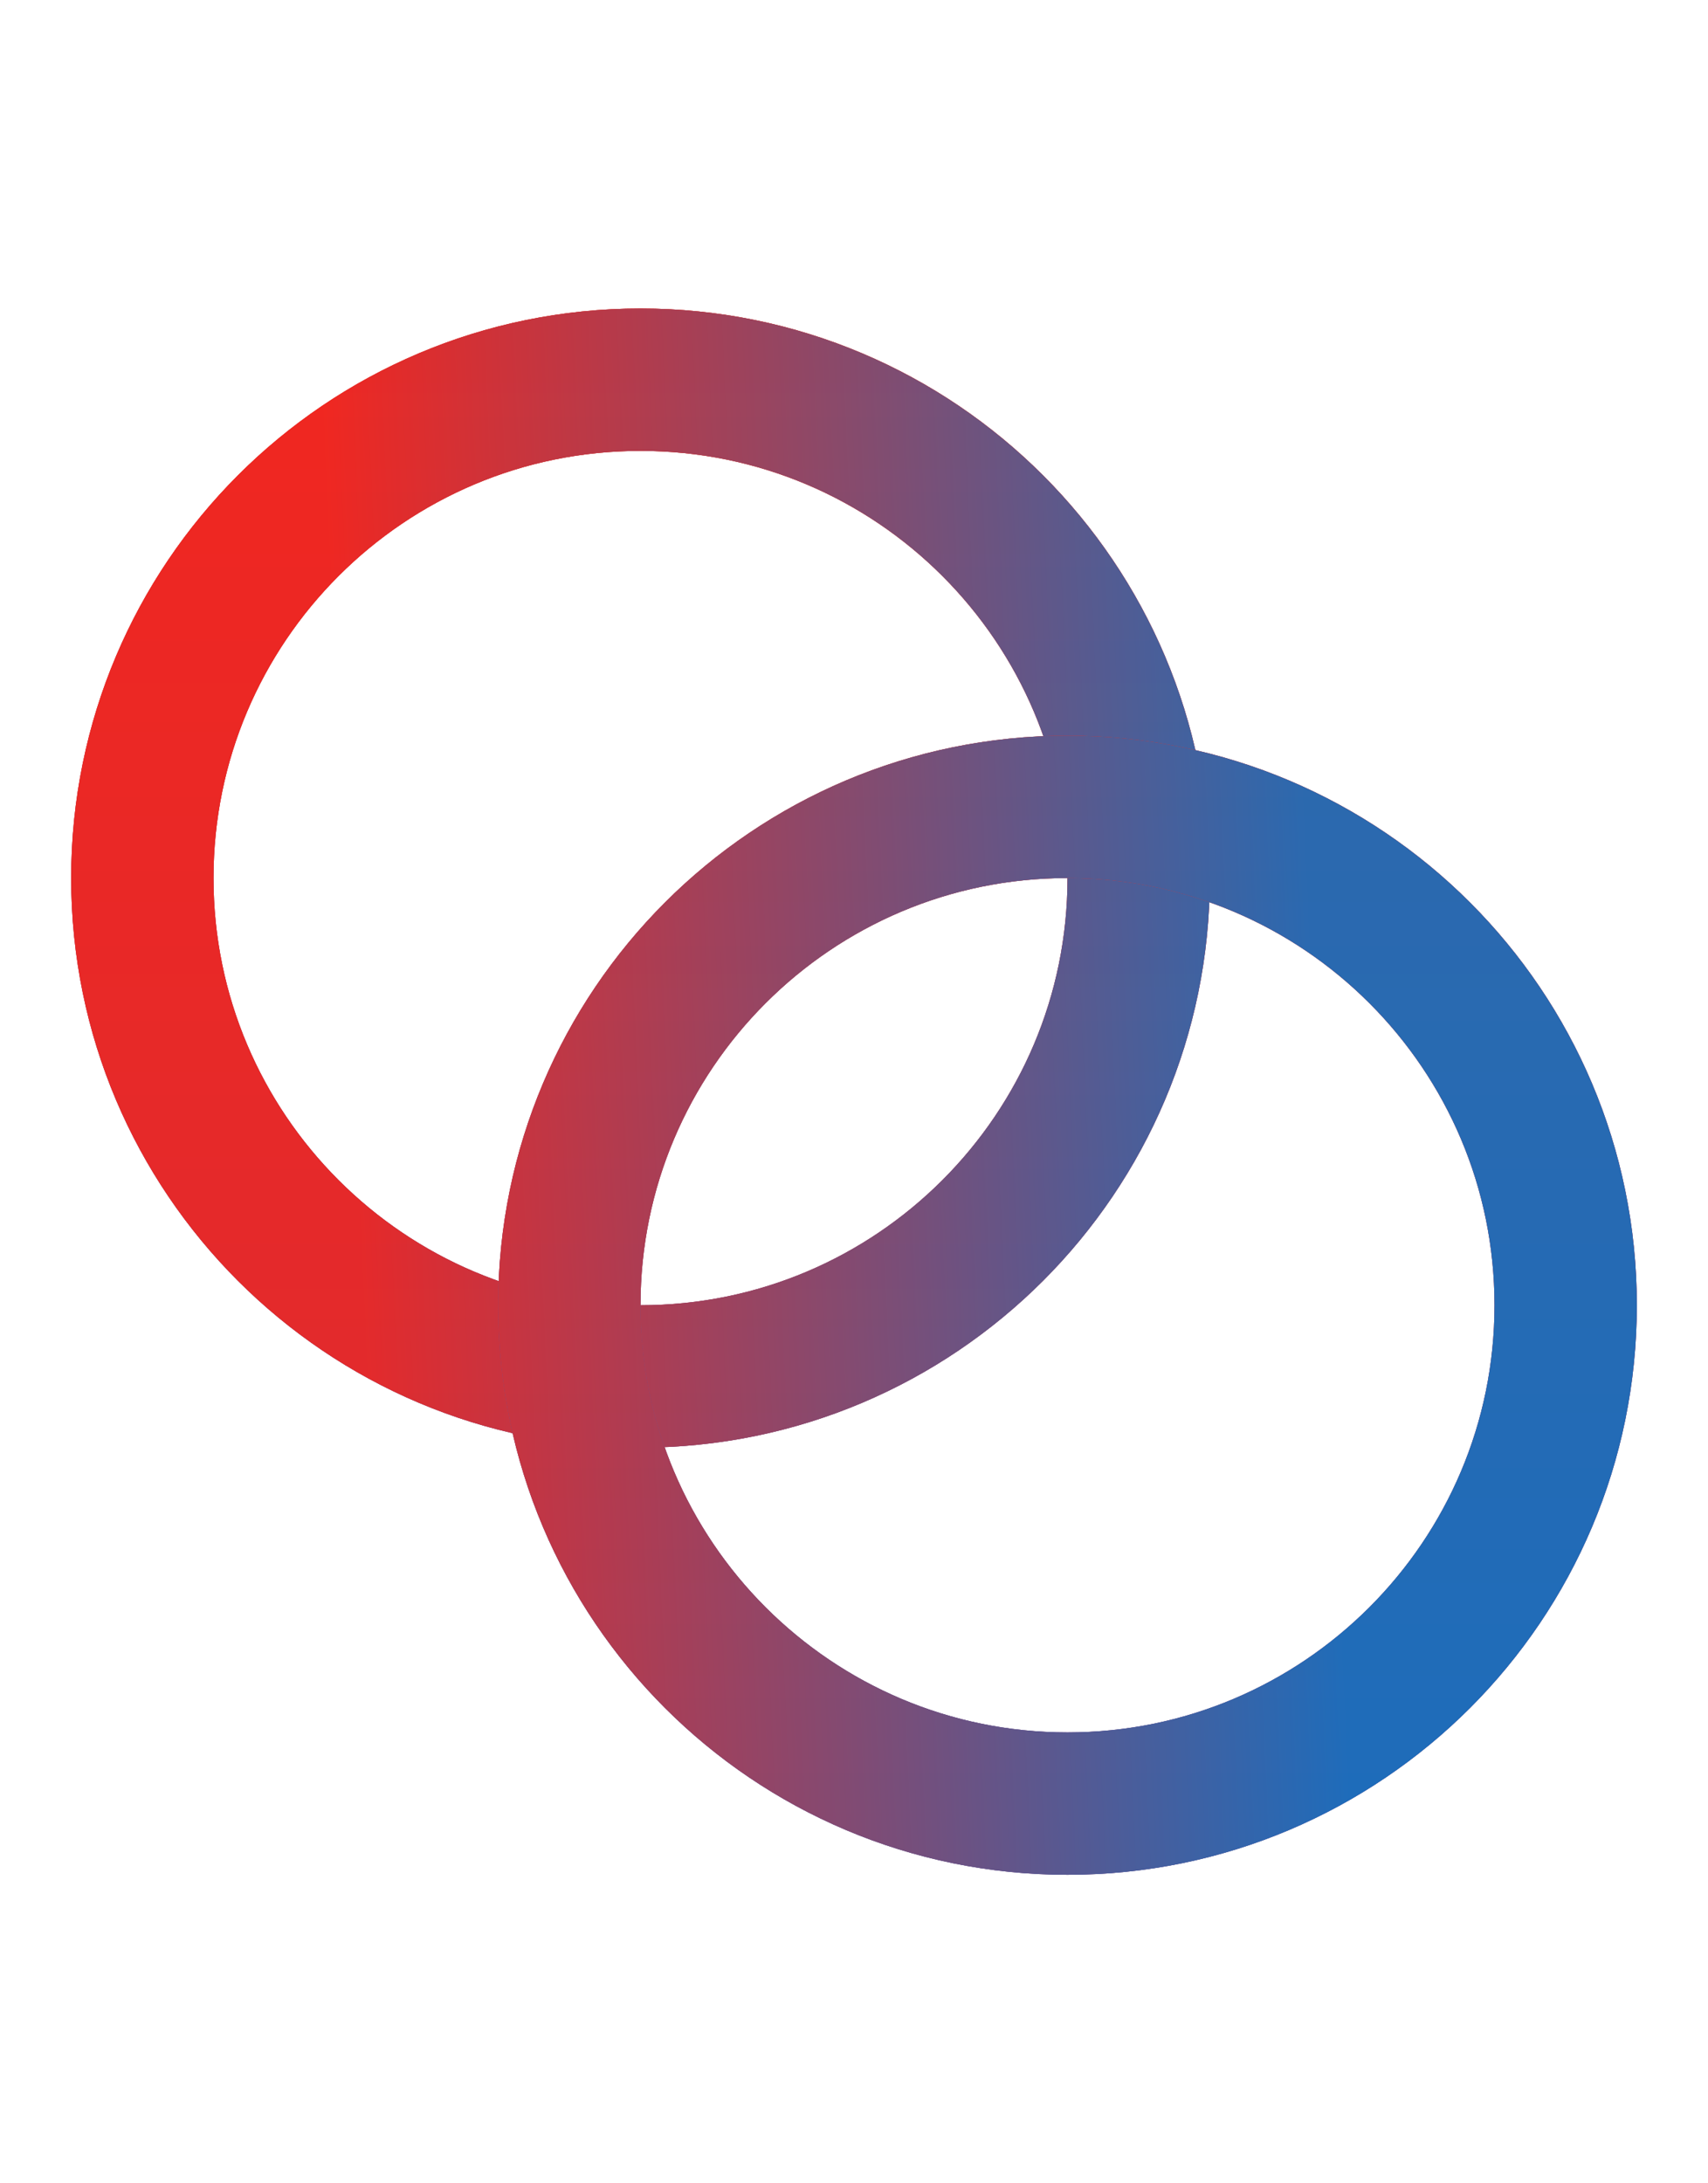
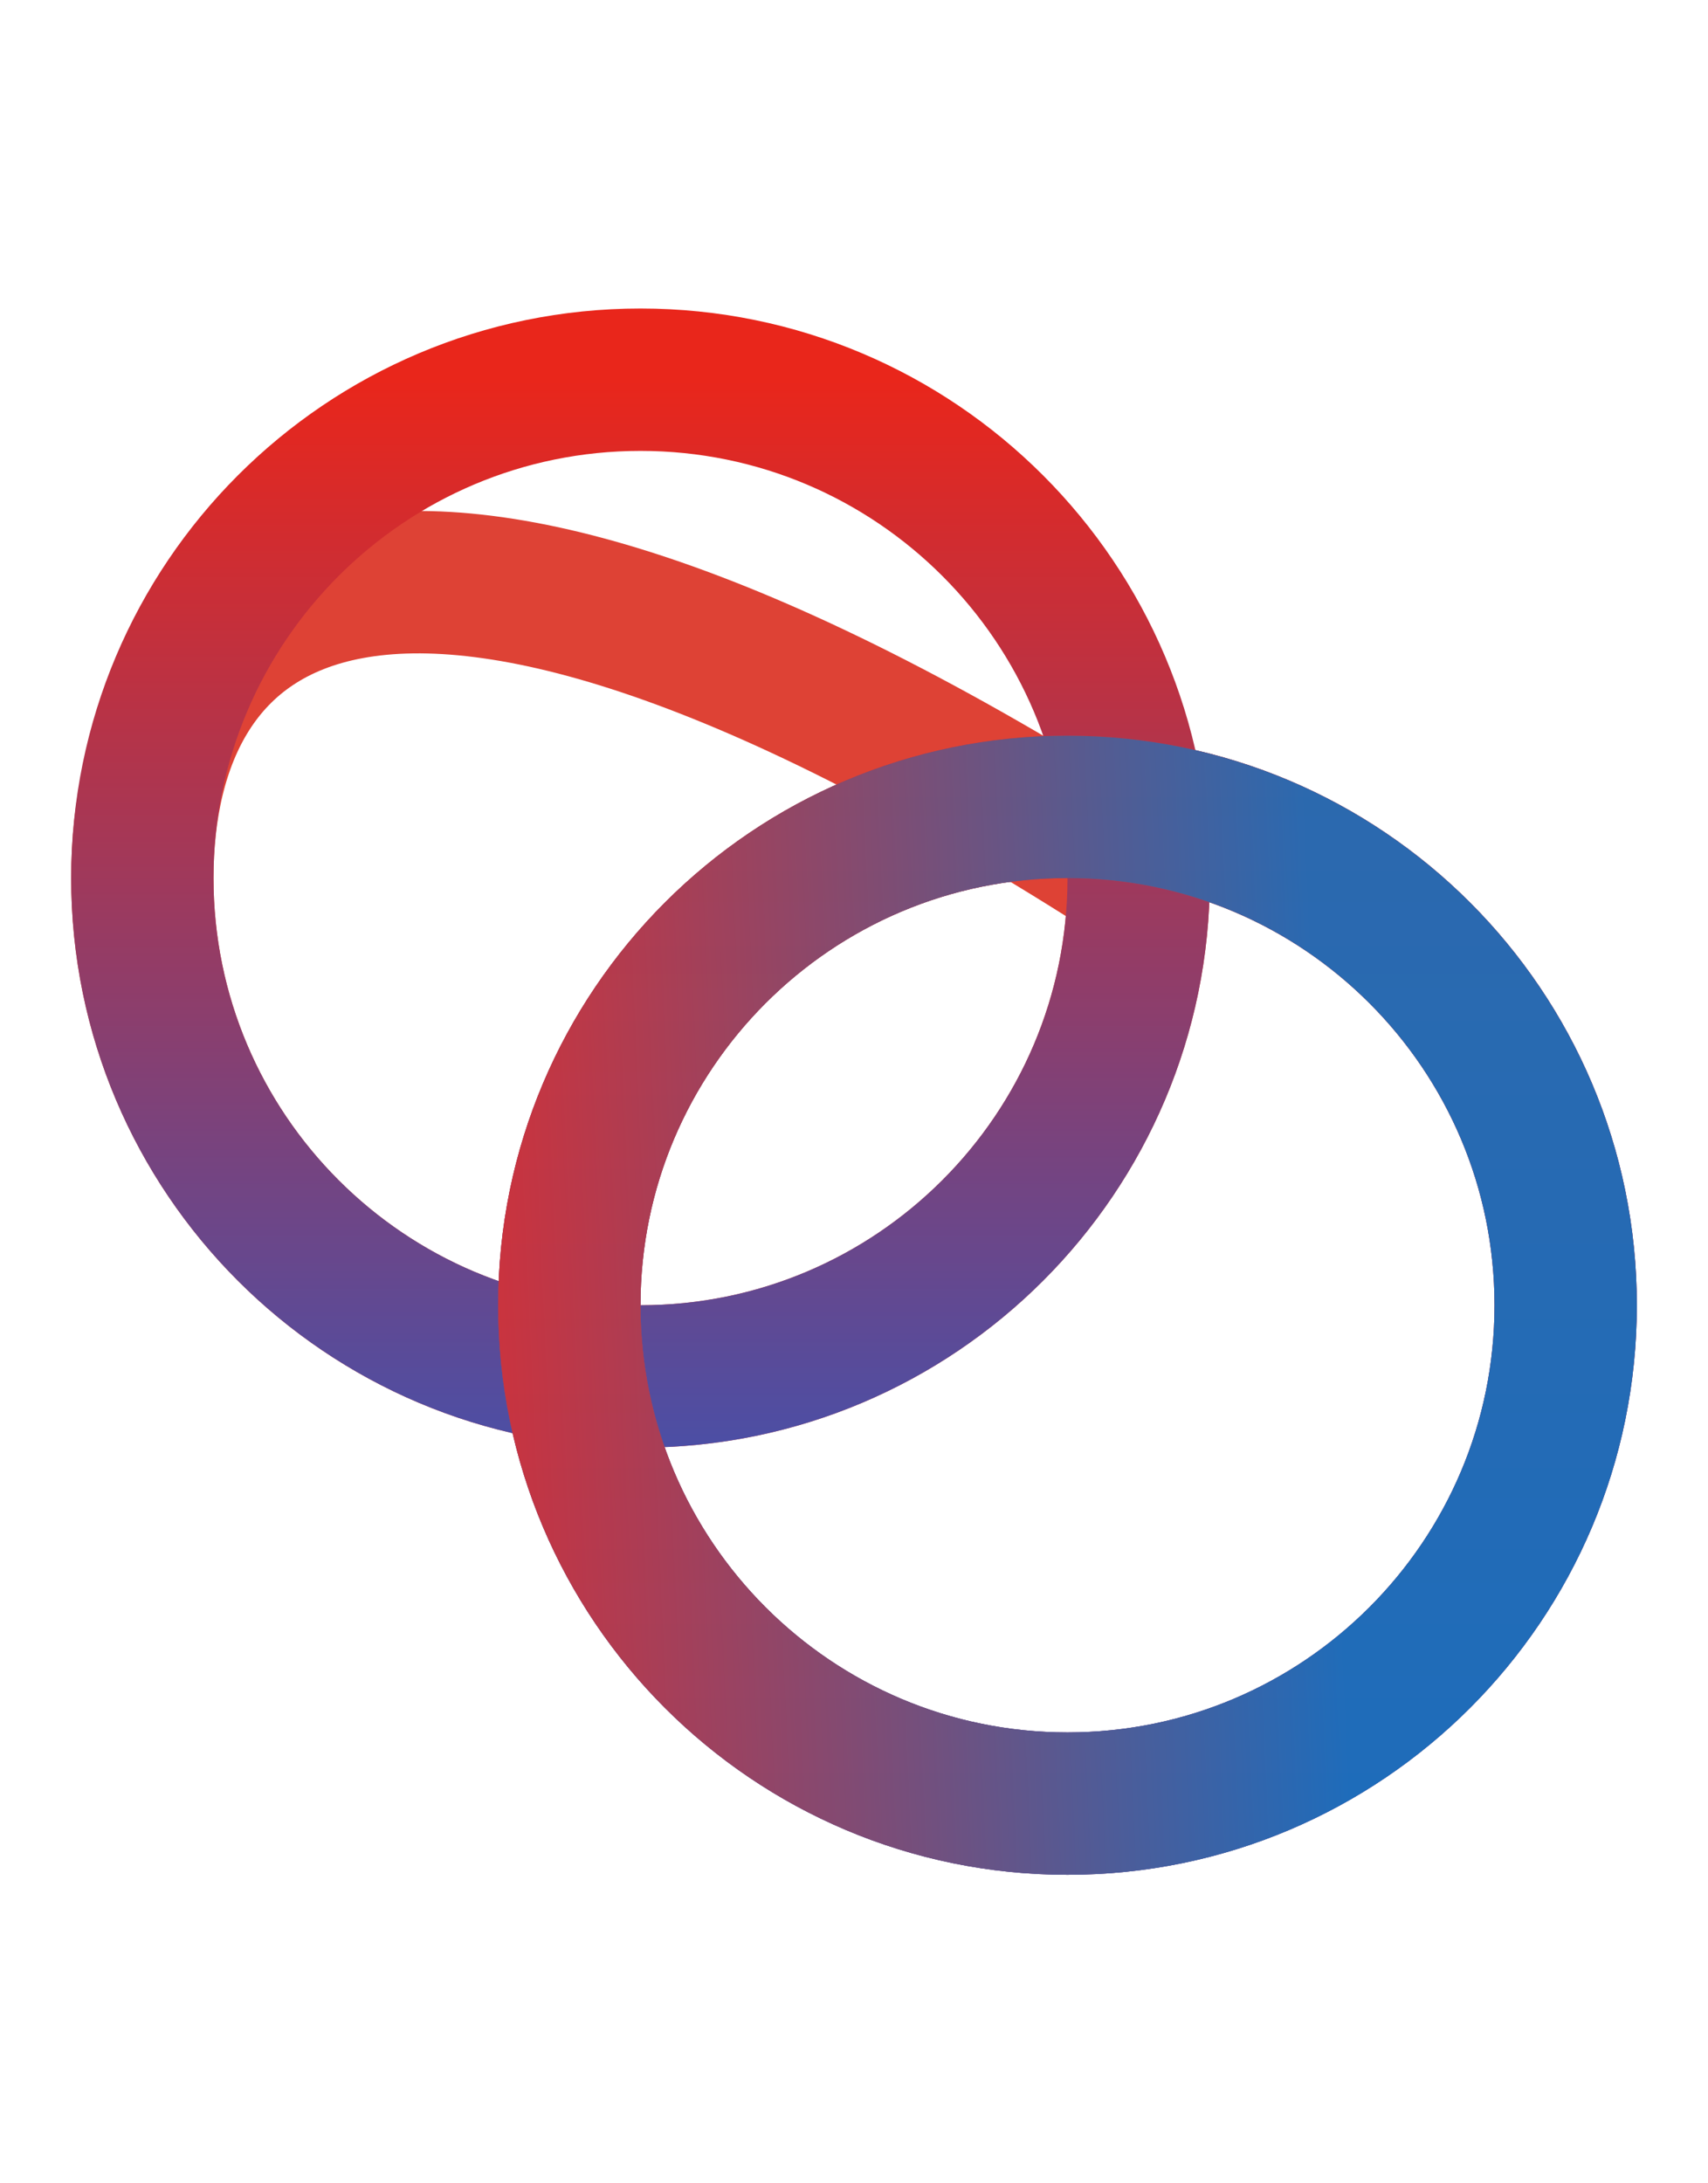
<svg xmlns="http://www.w3.org/2000/svg" width="18" height="23" viewBox="0 0 18 23" fill="none">
-   <path d="M6.75 14.5C9.649 14.5 12 12.149 12 9.25C12 6.351 9.649 4 6.75 4C3.85 4 1.5 6.351 1.5 9.25C1.5 12.149 3.85 14.5 6.75 14.5Z" stroke="#DE4235" stroke-width="1.5" stroke-linecap="round" stroke-linejoin="round" />
+   <path d="M6.75 14.5C9.649 14.5 12 12.149 12 9.25C3.85 4 1.5 6.351 1.5 9.25C1.5 12.149 3.85 14.5 6.75 14.5Z" stroke="#DE4235" stroke-width="1.5" stroke-linecap="round" stroke-linejoin="round" />
  <path d="M6.75 14.5C9.649 14.5 12 12.149 12 9.25C12 6.351 9.649 4 6.75 4C3.85 4 1.5 6.351 1.5 9.25C1.5 12.149 3.85 14.5 6.75 14.5Z" stroke="url(#paint0_linear_1059_81982)" stroke-width="1.5" stroke-linecap="round" stroke-linejoin="round" />
-   <path d="M6.75 14.5C9.649 14.5 12 12.149 12 9.25C12 6.351 9.649 4 6.75 4C3.85 4 1.5 6.351 1.5 9.25C1.5 12.149 3.85 14.5 6.75 14.5Z" stroke="url(#paint1_linear_1059_81982)" stroke-opacity="0.91" stroke-width="1.5" stroke-linecap="round" stroke-linejoin="round" />
  <path d="M11.25 19C14.149 19 16.5 16.649 16.5 13.75C16.5 10.851 14.149 8.5 11.25 8.5C8.351 8.5 6 10.851 6 13.75C6 16.649 8.351 19 11.25 19Z" stroke="#DE4235" stroke-width="1.5" stroke-linecap="round" stroke-linejoin="round" />
  <path d="M11.25 19C14.149 19 16.5 16.649 16.5 13.75C16.5 10.851 14.149 8.5 11.25 8.5C8.351 8.5 6 10.851 6 13.75C6 16.649 8.351 19 11.25 19Z" stroke="url(#paint2_linear_1059_81982)" stroke-width="1.5" stroke-linecap="round" stroke-linejoin="round" />
  <path d="M11.25 19C14.149 19 16.5 16.649 16.5 13.75C16.5 10.851 14.149 8.5 11.25 8.5C8.351 8.5 6 10.851 6 13.75C6 16.649 8.351 19 11.25 19Z" stroke="url(#paint3_linear_1059_81982)" stroke-opacity="0.91" stroke-width="1.5" stroke-linecap="round" stroke-linejoin="round" />
  <defs>
    <linearGradient id="paint0_linear_1059_81982" x1="9" y1="4" x2="9" y2="19" gradientUnits="userSpaceOnUse">
      <stop stop-color="#E9261B" />
      <stop offset="1" stop-color="#175CD3" />
    </linearGradient>
    <linearGradient id="paint1_linear_1059_81982" x1="3.73" y1="11.366" x2="13.862" y2="10.9" gradientUnits="userSpaceOnUse">
      <stop stop-color="#F12721" />
      <stop offset="1" stop-color="#1F6EB8" />
    </linearGradient>
    <linearGradient id="paint2_linear_1059_81982" x1="9" y1="4" x2="9" y2="19" gradientUnits="userSpaceOnUse">
      <stop stop-color="#E9261B" />
      <stop offset="1" stop-color="#175CD3" />
    </linearGradient>
    <linearGradient id="paint3_linear_1059_81982" x1="3.73" y1="11.366" x2="13.862" y2="10.9" gradientUnits="userSpaceOnUse">
      <stop stop-color="#F12721" />
      <stop offset="1" stop-color="#1F6EB8" />
    </linearGradient>
  </defs>
</svg>